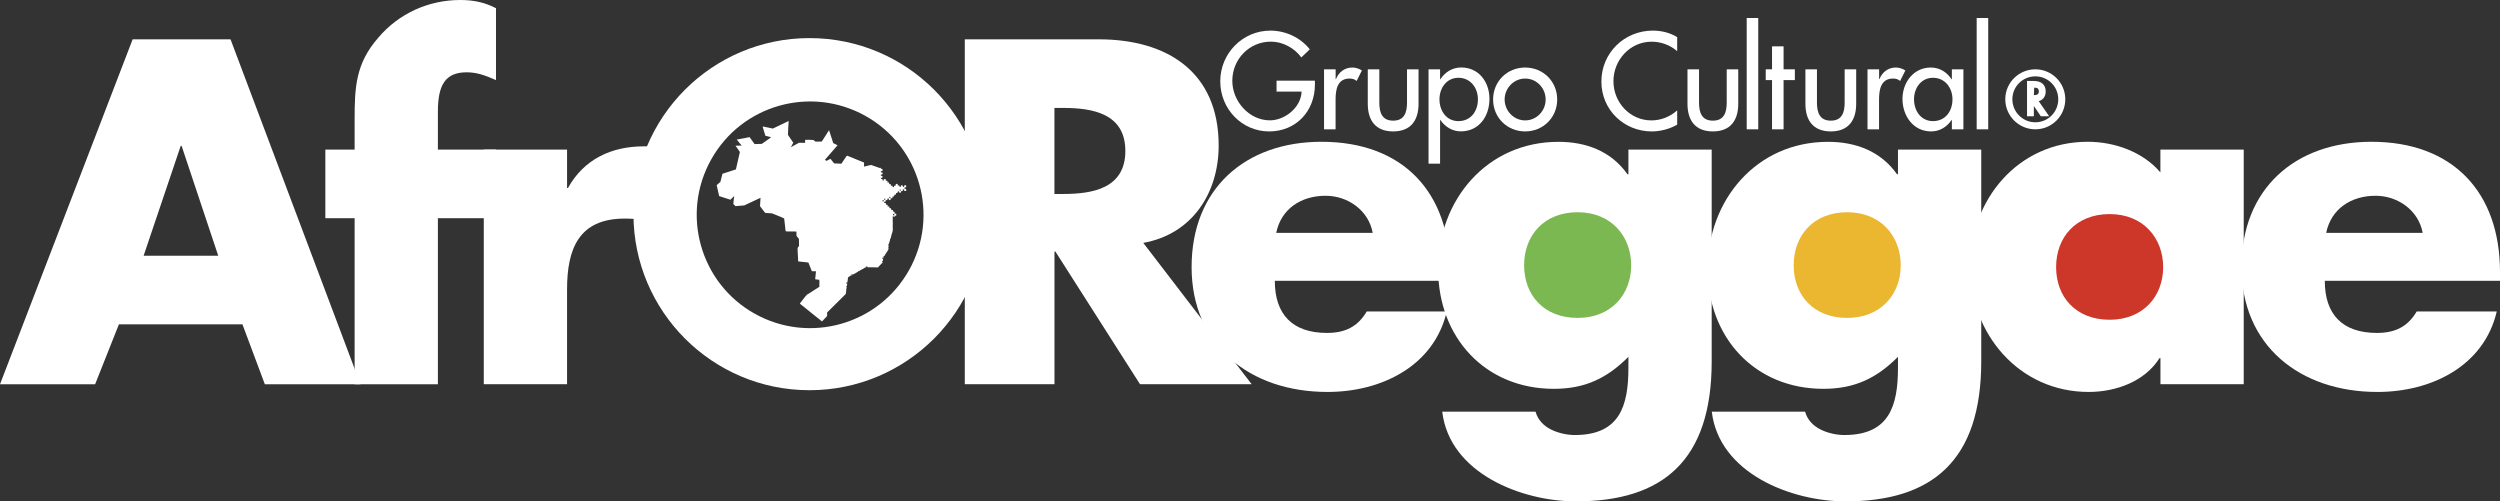
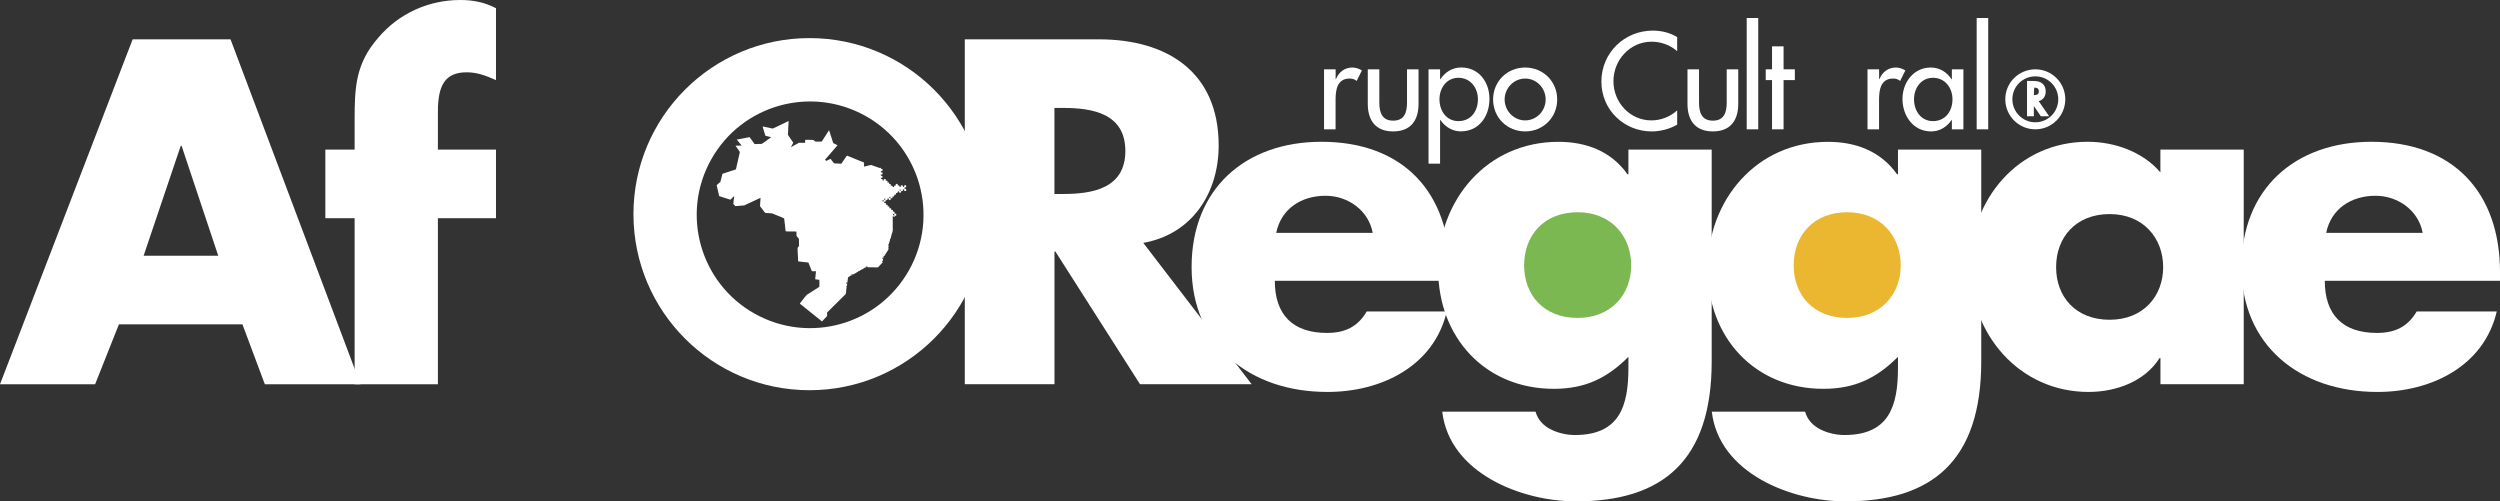
<svg xmlns="http://www.w3.org/2000/svg" id="Layer_2" data-name="Layer 2" viewBox="0 0 487.56 97.77">
  <rect x="0" y="0" width="487.56" height="97.77" fill="#333333" stroke="none" />
  <defs>
    <style>
      .cls-1 {
        fill: #cd3729;
      }

      .cls-1, .cls-2, .cls-3, .cls-4 {
        stroke-width: 0px;
      }

      .cls-2 {
        fill: #ebb730;
      }

      .cls-3 {
        fill: #7bb852;
      }

      .cls-4 {
        fill: #fff;
      }
    </style>
  </defs>
  <g id="Camada_1" data-name="Camada 1">
    <g>
      <g>
-         <path class="cls-1" d="M422.53,52.14c0,6.05-4.9,10.96-10.96,10.96s-10.95-4.9-10.95-10.96,4.9-10.96,10.95-10.96,10.96,4.91,10.96,10.96" />
        <path class="cls-2" d="M370.95,51.73c0,6.01-4.88,10.89-10.89,10.89s-10.88-4.88-10.88-10.89,4.87-10.88,10.88-10.88,10.89,4.88,10.89,10.88" />
        <path class="cls-3" d="M318.62,51.65c0,6.06-4.91,10.97-10.97,10.97s-10.96-4.91-10.96-10.97,4.92-10.97,10.96-10.97,10.97,4.91,10.97,10.97" />
      </g>
      <path class="cls-4" d="M42.55,49.87h-14.54l7.23-21.41h.18l7.14,21.41ZM47.28,63.25l4.37,11.69h18.65L44.96,7.67h-19.09L0,74.94h18.55l4.64-11.69h24.09Z" />
      <g>
        <path class="cls-4" d="M85.4,42.55h11.33v-13.38h-11.33v-7.4c0-5.18,1.43-7.67,5.62-7.67,2.14,0,3.84.71,5.71,1.52V1.6c-2.23-1.16-4.46-1.6-6.96-1.6-6.15,0-11.95,2.59-15.97,7.32-4.46,5.08-4.64,9.72-4.64,16.06v5.8h-5.71v13.38h5.71v32.38h16.24v-32.38Z" />
-         <path class="cls-4" d="M110.59,29.17h-16.24v45.76h16.24v-18.47c0-7.85,2.23-13.83,11.24-13.83,2.5,0,4.64.27,6.87,1.52v-15.61h-3.12c-6.33,0-11.69,2.5-14.81,8.12h-.18v-7.49Z" />
        <path class="cls-4" d="M205.64,21.05h1.7c5.71,0,12.13,1.07,12.13,8.39s-6.42,8.39-12.13,8.39h-1.7v-16.77ZM222.95,47.37c9.55-1.69,14.72-9.72,14.72-19,0-14.36-10.08-20.7-23.37-20.7h-26.14v67.26h17.49v-25.87h.18l16.5,25.87h21.77l-21.14-27.57Z" />
        <path class="cls-4" d="M282.79,53.08c0-15.61-9.19-25.43-25.07-25.43-14.9,0-25.33,9.19-25.33,24.44s11.33,24.35,26.49,24.35c5.26,0,10.44-1.25,14.63-3.84,4.19-2.58,7.4-6.51,8.65-11.86h-15.61c-1.78,3.03-4.28,4.19-7.76,4.19-6.69,0-10.17-3.57-10.17-10.17h34.17v-1.69ZM248.89,45.41c.98-4.73,4.91-7.23,9.63-7.23,4.37,0,8.39,2.86,9.19,7.23h-18.82Z" />
        <path class="cls-4" d="M307.68,41.39c6.6,0,10.44,4.73,10.44,10.35s-3.83,10.26-10.44,10.26-10.44-4.46-10.44-10.26,3.84-10.35,10.44-10.35M333.82,29.17h-16.24v4.82h-.18c-3.21-4.55-8.12-6.33-13.47-6.33-14.01,0-23.46,11.42-23.46,24.8s9.19,23.37,22.57,23.37c6.07,0,10.35-2.05,14.54-6.24v2.14c0,7.4-1.69,13.11-10.44,13.11-1.52,0-3.21-.36-4.64-1.07-1.43-.71-2.59-1.87-3.03-3.48h-18.2c1.43,12.04,15.52,17.49,26.05,17.49,16.86,0,26.5-7.85,26.5-27.3V29.17Z" />
        <path class="cls-4" d="M360.25,41.39c6.6,0,10.44,4.73,10.44,10.35s-3.84,10.26-10.44,10.26-10.44-4.46-10.44-10.26,3.84-10.35,10.44-10.35M386.39,29.17h-16.24v4.82h-.18c-3.21-4.55-8.12-6.33-13.47-6.33-14.01,0-23.46,11.42-23.46,24.8s9.19,23.37,22.57,23.37c6.07,0,10.35-2.05,14.54-6.24v2.14c0,7.4-1.69,13.11-10.44,13.11-1.52,0-3.21-.36-4.64-1.07-1.43-.71-2.59-1.87-3.03-3.48h-18.2c1.43,12.04,15.52,17.49,26.05,17.49,16.86,0,26.5-7.85,26.5-27.3V29.17Z" />
        <path class="cls-4" d="M437.57,29.17h-16.24v4.46c-3.39-4.01-8.92-5.98-14.18-5.98-13.56,0-22.93,11.24-22.93,24.35s9.55,24.44,23.11,24.44c5.35,0,10.97-2.05,13.83-6.6h.18v5.09h16.24V29.17ZM411.43,41.75c6.6,0,10.44,4.73,10.44,10.35s-3.84,10.26-10.44,10.26-10.44-4.46-10.44-10.26,3.83-10.35,10.44-10.35" />
        <path class="cls-4" d="M487.56,53.08c0-15.61-9.19-25.43-25.07-25.43-14.9,0-25.34,9.19-25.34,24.44s11.33,24.35,26.5,24.35c5.26,0,10.44-1.25,14.63-3.84,4.19-2.58,7.4-6.51,8.65-11.86h-15.61c-1.78,3.03-4.28,4.19-7.76,4.19-6.69,0-10.17-3.57-10.17-10.17h34.17v-1.69ZM453.66,45.41c.98-4.73,4.91-7.23,9.63-7.23,4.37,0,8.39,2.86,9.19,7.23h-18.82Z" />
        <path class="cls-4" d="M157.87,7.43c-18.96,0-34.33,15.37-34.33,34.33s15.37,34.34,34.33,34.34,34.35-15.37,34.35-34.34-15.38-34.33-34.35-34.33ZM177.27,52.71c-5.97,10.64-19.45,14.43-30.1,8.46-10.65-5.96-14.44-19.45-8.46-30.09,5.97-10.66,19.45-14.43,30.1-8.46,10.65,5.97,14.45,19.44,8.46,30.1Z" />
        <path class="cls-4" d="M154.72,27.79s-.05,0-.06-.02t0,0s-.03-.05-.03-.05c0-.02-.94-1.39-.95-1.4t0,0s0-.03-.01-.04t0,0c0-.25.1-2.29.14-2.64h0s-.01,0-.01,0h-.09s0,0,0,0c-.02.02-2.98,1.43-2.98,1.43h-.08s-.04-.02-.04-.02c-.07-.02-1.83-.38-1.83-.38-.02,0-.03,0-.05.01h0c0,.07.53,1.76.53,1.76.01.02.02.04.04.05,0,0,.11.03.12.03.28.06.81.2.81.2.07,0,.11.01.14.06,0,0-1.74,1.23-1.74,1.24,0,0-.09.04-.09.04-.4,0-1.18.03-1.18.03-.08.03-.15.03-.21-.01h0s-.89-1.24-.89-1.24c-.03-.03-.06-.07-.08-.1h0s-.05,0-.06.02c0,0-2.44.46-2.44.46,0,0,0,0,0,.01.02.03.04.05.07.07,0,0,.54.67.54.67,0,0,.17.21.18.21.06.07.12.14.17.21h0c-.41,0-.8.01-1.19.02,0,0,0,0,0,.01-.01.02,0,.04.03.05,0,0,.82,1.17.82,1.17h0s0,.05-.02.06c0,0-.76,3.33-.76,3.33,0,0,0,0,0,0,0,.01-.02.02-.04.02,0,0,0,0,0,0,0,0-2.45.8-2.46.8-.04.01-.08.03-.12.03,0,0,0,0,0,.01,0,0-.39,1.51-.39,1.51v.06s0,0,0,0c0,0-.69.61-.7.61-.01.01-.03.02-.04.03l.46,2.05s0,.07.02.09c0,0,0,0,0,0,0,0,2.19.71,2.19.71,0,0,.72-.69.72-.69.02.05.03.11.01.19-.01.07-.02.15-.03.22,0,.01-.01.03-.02.04,0,0,0,0,0,.01-.02.33-.06.67-.1,1.01h0s0,.04,0,.05h0c.13.13.26.26.38.39h0s.04.01.05.03c0,0,1.69-.14,1.7-.14h.01s.01-.02.04-.02c0,0,0,0,.01,0,.02-.01.04-.02.05-.04,0,0,0,0,0,0,.02,0,.13-.05.14-.06.01,0,2.85-1.34,2.87-1.34h.01s.03-.02.04-.03c0,0,0,0,0,0-.03.54-.06,1.08-.1,1.63h0s.02.05.04.06c0,0,.88,1.16.88,1.16,0,0,.09.09.09.09.04.01.09.02.15.01h.01s0,.02.02.02h0c.35.02.71.04,1.05.06h0s.04,0,.04,0c0,0,0,0,0,0,.07.02.12.04.18.06,0,0,0,0,0,0,.03.02,1.6.65,1.64.66,0,0,.46.21.46.21.01,0,.02,0,.02.02,0,0,0,0,0,0,.04,0,.07.02.1.04,0,0,0,0,0,0,0,.01.02.02.03.03,0,0,0,0,0,0,.06.51.12,1.02.18,1.51h0s.01.02.01.03h0c0,.11.01.21.02.31h0c.04.21.06.41.08.62h0c.13.04.28.05.45.05.35,0,1.47,0,1.65.01,0,.28.01.56.02.85h0s.47.58.47.59h0c.02.21.02,1.13.02,1.37-.01,0-.19.25-.19.26,0,.02,0,.04-.02.04,0,0,0,0,0,0-.03.03-.06.06-.07.1,0,0,0,0,0,0,0,.14,0,.29,0,.46h0c.03.46.06.92.08,1.39h0c0,.23,0,.48.02.74h0c.1.04.22.06.36.07.39.03.77.07,1.14.12.01,0,.02,0,.03,0h0c.09.01.18.02.27.04h0c.06,0,.13.01.21.02h0s.02.05.03.08c0,0,.56,1.4.56,1.41,0,0,.08.18.08.19.04.03.6.03.8.02h.01s0,.08-.01.08c-.02.09-.14,1.31-.15,1.48h0c.11.04.7.09.7.09,0,.01.03.02.03.02.03,0,.05,0,.07,0,0,0,0,0,0,0,.02.1.03.21.03.33,0,.35-.01.7-.02,1.04-.02.02-.04.03-.06.04,0,0-.26.17-.27.17,0,.01-1.9,1.22-1.91,1.22,0,0,0,0,0,0-.02,0-.04.01-.05.02,0,0,0,0,0,0-.03.04-.07.06-.12.08,0,0-.44.5-.44.5,0,0-.93,1.19-.95,1.22h0s.1.11.1.11c.01,0,4.21,3.39,4.22,3.39s.99-1.05.99-1.05c0-.01,0-.03.01-.04h0c0-.23,0-.45,0-.66h0c.05-.07,3.59-3.57,3.64-3.61,0,0,0,0,0,0,.02-.04.02-.08.02-.15h0s.02-.02.02-.04h0c.01-.09.02-.18.02-.29h0s.01-.02.01-.03h0s0-.07.02-.1c0,0,0,0,0,0,0-.08,0-.16-.02-.23h0s0-.04.03-.03h0c.03-.08.04-.17.04-.28h0s.02-.04.02-.05c0,0,0,0,0,0,0,0,.01-.02.02-.03,0,0,0,0,0,0,0-.05,0-.09-.01-.12,0,0,0,0,0,0-.02,0-.04,0-.08.02,0,0,0,0-.01,0,.02-.03.03-.07.03-.1h0s0-.08-.03-.1c0,0,0,0,0,0,.03,0,.07,0,.12,0,0,0,0,0,.01,0,.03-.05.04-.13.03-.23h0s.02-.05.02-.08h0s.03-.08.03-.12h0s-.01-.05-.02-.06c0,0,0,0,0,0-.02,0-.03-.01-.05-.02,0,0,0,0-.01,0-.01,0-.03,0-.05.01h-.01s-.02.02-.04.02h-.01s0-.04,0-.06h0c0-.06,0-.12-.02-.16h0s.04-.01.07,0c0,0,0,0,0,0,.06,0,.11,0,.16-.02,0,0,0,0,.01,0,.02-.04.03-.1.02-.18h0s.02-.03.01-.04h0c.01-.09.02-.19.02-.3h0s.02-.03.03-.05t0,0c0-.08.01-.17.01-.26h0c.02-.06.04-.11.05-.17h0s.05-.04.09-.05c0,0,0,0,0,0,0-.02.02-.03.03-.04h0s.03-.01.04-.02c0,0,0,0,0,0,0-.01,0-.02.02-.02,0,0,0,0,0,0,.02,0,.03,0,.04,0,0,0,0,0,0,0,0-.01.01-.02.02-.02t0,0s.04-.01.06-.02c0,0,0,0,0,0,0-.02.02-.04.03-.05,0,0,0,0,0,0,0-.02,0-.05,0-.07h0c.06-.03.12-.03.17,0h0s.04-.02.06-.03h0s0-.02.02-.03h0s.04,0,.04-.02c0,0,0,0,0,0,0-.02.02-.03.03-.03,0,0,0,0,0,0,.02,0,.04,0,.05-.02,0,0,0,0,0,0,.04,0,.06-.01.07-.04h0s-.02-.03-.04-.03h0s-.05,0-.07,0h0s-.01-.1,0-.15h0s.04-.02.06,0c0,0,0,0,.01,0,.02,0,.04,0,.05-.01h.01s.02.1.01.16h0s.03,0,.05-.02c0,0,0,0,0,0,.02,0,.04-.02.06-.03,0,0,0,0,0,0,.02,0,.03,0,.04,0,0,0,0,0,0,0,0,0,0-.02.02-.02t0,0s.04-.02.06-.03c0,0,0,0,0,0,.03,0,.05-.02.06-.03,0,0,0,0,0-.01.01,0,.04-.01.06-.02,0,0,0,0,0,0,0,0,.02-.02.03-.02,0,0,0,0,0,0,.04-.01.07-.03.1-.05,0,0,0,0,0,0,0-.01,0-.02.02-.02,0,0,0,0,0,0,.01,0,.02,0,.03,0,0,0,0,0,0,0,.04-.04.08-.06.14-.08,0,0,0,0,0,0,0-.02.02-.03.03-.04,0,0,0,0,0,0,.02,0,.04,0,.05-.02,0,0,0,0,0-.01.01,0,.02,0,.03,0,0,0,0,0,0,0,0-.01,0-.02.02-.02,0,0,0,0,0,0,.02,0,.04,0,.06-.02,0,0,0,0,.01,0,0-.01,0-.02.02-.03,0,0,0,0,0,0,.02,0,.04-.01.05-.03,0,0,0,0,0,0,.04-.02.08-.04.13-.07,0,0,0,0,0,0,.02-.02.04-.03.06-.04,0,0,0,0,0,0,.01-.02.02-.05.01-.08h0c.06-.02.12-.02.18-.02h.01s.04-.05.08-.05h0s0-.02.02-.02h0s.08-.04.12-.07h0s.05-.06.07-.07h0s.05-.01.06-.03c0,0,0,0,0-.01.03,0,.06,0,.07-.03,0,0,0,0,0,0,.01,0,.02,0,.03,0,0,0,0,0,.01,0,0,0,.02-.02.03-.02,0,0,0,0,0,0,.04,0,.06-.03.08-.05,0,0,0,0,0,0,.04,0,.06-.02.09-.04,0,0,0,0,0,0,0-.01,0-.02.02-.03,0,0,0,0,0,0,.01,0,.03,0,.04,0,0,0,0,0,.01,0,0-.01.02-.03.03-.03,0,0,0,0,0-.01.01,0,.03,0,.04,0,0,0,0,0,0,0,0-.01,0-.02.02-.03,0,0,0,0,0,0,.01,0,.02,0,.03,0,0,0,0,0,0,0,.01-.02.04-.04.06-.04h.01s.03-.03.05-.04h.01s.02-.02.03-.03h0s.03,0,.04-.01c0,0,0,0,.01,0,0-.01.02-.03.03-.04,0,0,0,0,0,0,.03,0,.05-.02.06-.04,0,0,0,0,0,0,.03,0,.05-.02.07-.03,0,0,0,0,0,0,.03,0,.05-.01.07-.02h0s.07,0,.1,0h.01s.03-.06.03-.11h0c-.01-.05-.02-.09-.02-.11h0s.05,0,.07.01c0,0,0,0,0,0,.05,0,.09,0,.13-.02h.01s-.01.06-.02.09h0s.01.06.01.1h0c.15.04.32.04.49.02h.01s.03.01.05.02c0,0,0,0,0,0h.11s.02-.01.03-.02h0c.16.02.31.02.47,0h.01s.03.01.05.02h0c.06,0,.11,0,.15,0,0,0,0,0,0,0,.16.02.34.02.5,0h0s.08.03.15.02c0,0,0,0,.01,0,0,0,.03-.02.04-.02h.01s.03-.02.04-.03c0,0,0,0,0,0,0,0,0-.01,0-.02h0c.05-.05.1-.09.15-.14h0s.02-.03.03-.04c0,0,0,0,0-.01.02,0,.03,0,.03-.03h0c.15-.15.29-.29.42-.44,0,0,0,0,0,0,.11-.09.2-.19.28-.31h0s-.08-.04-.14-.02c0,0,0,0-.01,0,0-.03,0-.07.01-.09h0s-.01-.06-.03-.08c0,0,0,0,0,0,.01-.01.03-.01.05,0,0,0,0,0,0,0,.04,0,.08,0,.11.01h0c.03-.12.05-.26.05-.42h0s0-.06,0-.08h0s-.06-.02-.1-.03c0,0,0,0,0,0-.05,0-.08.01-.11.03h0s0-.06.02-.1t0,0s-.01-.05-.02-.08c0,0,0,0,0-.01.05.01.11.02.18.01h0s0,.09,0,.12h0s.02.04.03.02c0,0,0,0,0,0,0-.03.02-.06.03-.08,0,0,0,0,0,0,0-.02.02-.04.03-.06,0,0,0,0,0,0,0-.02.01-.03.02-.05,0,0,0,0,0-.01.01,0,.02,0,.02-.02t0,0s.02-.05.04-.06c0,0,0,0,0,0,0-.03-.01-.04-.04-.05,0,0,0,0,0,0,0-.05,0-.09,0-.14h0s.09,0,.15-.01h.01s.02-.04.04-.05c0,0,0,0,0,0,0-.02,0-.03,0-.04,0,0,0,0,0,0,.02-.01.04-.03.04-.05h0s.04-.04.04-.06h0s.04-.05.04-.09h0s.05-.05.07-.08c0,0,0,0,0,0,0-.01,0-.03,0-.04,0,0,0,0,0,0,.01,0,.02,0,.03-.02,0,0,0,0,0,0,0-.01,0-.02.01-.03,0,0,0,0,0,0,.04-.04.08-.09.11-.15t0,0s.04-.08.06-.11h0s.04-.04.04-.06c0,0,0,0,0,0,.02,0,.03-.03.04-.05h0s.02-.02.03-.03c0,0,0,0,0,0,0-.02,0-.04.02-.06,0,0,0,0,0,0,.01,0,.02,0,.03-.02h0s0-.04.02-.05c0,0,0,0,0,0,0-.03.02-.05.03-.06,0,0,0,0,0,0,0-.03.02-.04.04-.06,0,0,0,0,0,0,0-.02,0-.04.02-.05h0s.02-.02.03-.03h0s.01-.05.03-.06c0,0,0,0,0,0,.01-.03.03-.06.05-.08h0c0-.05,0-.1-.01-.14,0,0,0,0,0-.01-.03,0-.04,0-.05-.02,0,0,0,0,0,0,0-.02,0-.03,0-.05h0s-.02-.07-.01-.1h0s.03.01.05,0h0c.03-.18.02-.34,0-.49h0s-.03-.02-.03-.03c0,0,0-.01,0-.01,0-.05.01-.09.01-.12h0s.03-.02.05-.01h.01s.03-.01.03-.03c0,0,0,0,0,0,0-.01.01-.03.02-.05,0,0,0,0,0,0v-.05h0s.03-.05.04-.07c0,0,0,0,0,0,0-.03,0-.05,0-.07,0,0,0,0,0,0,.01-.01.02-.02.03-.04,0,0,0,0,0,0v-.06h0s.03-.05.04-.07h0s0-.08.02-.11h0s.03-.06.03-.1c0,0,0,0,0,0,.02-.02.03-.04.03-.07t0,0s0-.07.02-.08c0,0,0,0,0,0,0-.02,0-.04-.01-.05,0,0,0,0,0,0,0-.06,0-.11,0-.13t0,0s.05.01.07,0c0,0,0,0,0,0,0-.04.02-.07.04-.09,0,0,0,0,0,0v-.05h0s.02-.04.03-.06h0s.02-.09.03-.13h0s.02-.03.03-.05c0,0,0,0,0,0v-.06h0s.05-.07.04-.12h0s.03-.05.03-.07c0,0,0,0,0,0v-.06h0s.02-.03.03-.05c0,0,0,0,0,0,.01-.08.01-.15.01-.21h0s.04-.03.06-.05t0,0s.01-.08.02-.12h0s.04-.06.04-.11c0,0,0-.01,0-.01.02-.02.03-.03.04-.06,0,0,0,0,0,0,0-.01,0-.03,0-.05h0c.07-.18.09-.38.08-.64-.01-.39-.02-.77,0-1.11,0-.15-.01-.31-.02-.46h0c.02-.08.03-.16.02-.25h0s-.01-.03-.02-.04c0,0,0,0,0,0,.02-.13.02-.26,0-.4h0s0-.04.01-.05c0,0,0,0,0,0,0-.07,0-.13.01-.19,0,0,0,0,0,0,.03,0,.04.02.06.04h0s.06.02.07.03c0,0,0,0,0,.01h.04s.05.04.1.05c0,0,0,0,0,0,.01.02.03.04.06.04h.01s.04-.01.04-.04h0c0-.08,0-.15-.04-.19,0,0,0,0,0,0-.02-.02-.01-.02.02-.02,0,0,0,0,0,0,.07.05.14.05.23.02,0,0,0,0,0,0,0-.01,0-.02.02-.02h0s.03,0,.03-.01h0s.03-.05.05-.07c0,0,0,0,0,0,0-.07,0-.13,0-.19h0s-.04-.07-.07-.1c0,0,0,0,0,0-.02,0-.03-.01-.04-.02,0,0,0,0,0,0-.03,0-.07,0-.09-.02,0,0,0,0,0,0-.04,0-.07.01-.11.02,0,0,0,0,0,0,0,.02-.03.04-.06.05h0s-.02.04-.04.06h0s0,.07-.02.11c0,0,0,0,0,0,0,.05.02.09.04.12,0,0,0,0,0,0,.02.02.01.02,0,.02h0c-.07-.05-.16-.06-.25-.03,0,0,0,0,0,0,.01-.05.01-.12,0-.2h0s0-.06-.03-.08c0,0,0,0,0-.01.02,0,.04,0,.07.02,0,0,0,0,0,0,.08,0,.14,0,.18-.02,0,0,0,0,.01,0,0-.02.02-.03.04-.03h0s.02-.03.02-.04h0s.02-.02.02-.03c0,0,0,0,0,0,0-.05.01-.11.01-.17,0,0,0,0,0-.01-.01-.01-.02-.02-.04-.04,0,0,0,0,0,0,0-.02,0-.03,0-.04h0s-.04-.03-.06-.04h0s-.01-.02-.02-.02h0s-.06,0-.08-.02c0,0,0,0,0,0-.02,0-.05.01-.09,0h0s-.04.04-.07.05h-.01s.01-.04.03-.05t0,0s.03-.06.03-.1h0c0-.06-.02-.11-.05-.14,0,0,0,0,0,0-.01-.03-.03-.05-.06-.07,0,0,0,0,0,0-.1-.04-.19-.04-.27.02,0,0,0,0-.01,0,0,0,0-.02.01-.03,0,0,0,0,0,0,.03-.07.03-.15.01-.23h0s-.04-.05-.06-.07h0s-.04-.02-.05-.04c0,0,0,0,0,0-.1-.04-.18-.03-.25.03h0s0-.02.01-.04c0,0,0,0,0,0,.02-.07.02-.13.01-.21,0,0,0,0,0-.01-.02-.02-.03-.04-.05-.06,0,0,0,0,0-.01-.02-.01-.04-.03-.06-.04,0,0,0,0,0,0-.1-.03-.18-.02-.24.03,0,0,0,0,0,0-.03,0-.03,0,0-.03,0,0,0,0,0,0,.03-.1.03-.18-.01-.26,0,0,0,0,0,0-.01-.03-.03-.05-.06-.07t0,0c-.1-.04-.19-.04-.27.02,0,0,0,0-.01,0-.01-.01-.01-.02.01-.03h.01c.02-.07.03-.14.01-.22h0c-.03-.06-.07-.1-.12-.13,0,0,0,0,0,0-.09-.02-.16,0-.23.03h0s-.03.02-.03,0h0c.04-.06.05-.14.03-.23,0,0,0,0,0-.01-.02-.02-.04-.05-.06-.07,0,0,0,0,0,0-.02,0-.04-.02-.05-.03,0,0,0,0,0,0-.05,0-.11-.01-.17-.01h-.01s-.03.02-.05.01h0c0-.07,0-.14,0-.23h0s.07,0,.1.02c0,0,0,0,0,0,.02,0,.04,0,.06-.01h.01s0-.02.02-.02h0s.06-.02.08-.02h0s-.03.04-.04.07c0,0,0,0,0,0,0,.04,0,.07,0,.1h0s.02.04.02.05c0,0,0,0,0,0,.02.01.03.02.03.04,0,0,0,0,0,.01.01,0,.03.01.04.02h0s0,.02.02.03h0s.06.02.09.02c0,0,0,0,.01,0,.02,0,.04,0,.06,0h.01s.02-.03.04-.04h0s.03,0,.03-.01c0,0,0,0,.01,0,0-.01.01-.03.02-.04,0,0,0,0,0,0,0,0,.02-.02.03-.02,0,0,0,0,0,0,.01-.04.02-.09.01-.14h0s-.05-.06-.06-.1h0s-.05-.02-.06-.04c0,0,0,0,0,0-.03,0-.06-.02-.08-.02h-.01s-.08.01-.11.03c0,0,0,0,0,0-.02,0-.03,0-.03,0h0s0-.03,0-.05h0s.02-.03.03-.05c0,0,0,0,0,0,0-.04,0-.08,0-.11,0,0,0,0,0,0,.03-.02.06-.02.1,0,0,0,0,0,0,0,.03,0,.07-.02.1-.02h.01v.16h0s.02.02.02.04h0s.03.04.04.05c0,0,0,0,0,0,0,0,.01,0,.02,0h.01s.01.02.02.03h0c.06.03.13.03.2.02h.01s0-.02.02-.03h0s.04-.01.05-.02c0,0,0,0,0,0,0-.01.01-.03.02-.04h0s.02-.02.03-.03c0,0,0,0,0,0,.01-.08.01-.15,0-.21h0s.04,0,.06.01c0,0,0,0,0,0,.02,0,.04,0,.06,0,0,0,0,0,0,0,.02,0,.04,0,.06-.01h.01s.05-.03.08-.04h0s0,.04-.03.07c0,0,0,0,0,0,0,.05,0,.09.01.13h0s.01.03.02.04c0,0,0,0,0,0,0,.02,0,.03,0,.03h0s.07.05.1.08c0,0,0,0,0,0h.12s.06-.03.08-.05c0,0,0,0,.01,0,0-.01.01-.02.02-.03h.01s0-.03,0-.03h0s.01-.02.02-.02c0,0,0,0,0-.01.01-.03.02-.07.01-.12h0s-.03-.05-.04-.08c0,0,0,0,0,0-.01,0-.03-.02-.04-.04,0,0,0,0,0,0-.03,0-.05-.02-.07-.04,0,0,0,0,0,0-.05-.02-.09-.02-.12,0h-.01s-.03.02-.04.03c0,0,0,0,0,0,0-.03,0-.06.03-.1,0,0,0,0,0,0,0-.05,0-.09,0-.13h0c.06,0,.12-.01.19-.02h0s.02.09.01.15h0s.01.04.02.05c0,0,0,0,0,0,.01.01.03.03.04.04,0,0,0,0,0,0,.02.02.05.03.08.05h0s.04,0,.06.01h0s.06,0,.08,0h.01s.06-.03.09-.05c0,0,0,0,0,0,.02-.03.04-.06.06-.1h0v-.13h0s-.02-.03-.02-.05h0s-.03-.03-.03-.05t0,0s.04.02.05.03c0,0,0,0,0,0,.04,0,.07,0,.1.02,0,0,0,0,.01,0,.04,0,.08-.01.12-.03h0s.07-.06.09-.1c0,0,0,0,0-.01.03-.07.03-.14,0-.22h0c.09.02.18.02.26-.02h.01s.04-.05.07-.07h0c.02-.05.03-.11.03-.18h0s-.02-.05-.01-.07c0,0,0,0,0,0,.01,0,.03,0,.06,0,0,0,0,0,0,0,.02,0,.03,0,.04,0h0s.08-.02.13-.03h.01s.06-.06.08-.09c0,0,0,0,0,0,0-.04.02-.07.03-.12,0,0,0,0,0,0,0-.02,0-.05,0-.08,0,0,0,0,0,0,.1.02.18,0,.25-.03h0s0,.08-.01.14h0s.03.05.03.07h0s.03.04.05.05c0,0,0,0,0,0,.01,0,.03.01.05.02t.01,0s.05.03.11.02c0,0,0,0,0,0,.02-.01.04-.02.06-.03,0,0,0,0,.01,0,.01-.02.04-.04.05-.06,0,0,0,0,0,0,.01-.04.02-.07.04-.11,0,0,0,0,0,0,0-.05-.02-.08-.04-.12h0s-.02-.02-.03-.03h0s0-.01-.01-.02h0s-.08-.04-.13-.06h0s-.07.02-.09.03c0,0,0,0-.01,0,.03-.07.04-.14.03-.22h0s.05-.02.07-.01c0,0,0,0,0,0,.04,0,.07-.01.09-.03,0,0,0,0,0,0,0,.06,0,.13.01.2h0s.06.08.1.12c0,0,0,0,0,.01.06.02.14.02.22.01,0,0,0,0,.01,0,.02-.02.04-.04.06-.05,0,0,0,0,0,0,0-.02.01-.04.03-.05h.01c.02-.09.02-.17,0-.24h0s.08.01.12.02c0,0,0,0,.01,0,.01,0,.03,0,.05-.01h0s.06-.02.08-.04c0,0,0,0,0-.01.03,0,.04,0,.02.02,0,0,0,0,0,0,0,.02-.02.04-.03.06,0,0,0,0,0,0,0,.05,0,.09,0,.13h0s.02.04.04.05c0,0,0,0,0,0,0,.02,0,.03.02.05,0,0,0,0,0,0,.02.01.04.02.06.04,0,0,0,0,0,0,.06.02.12.03.18,0,0,0,0,0,0,0,.02-.01.04-.03.06-.04,0,0,0,0,.01,0,.01-.03.03-.05.05-.07,0,0,0,0,0,0,.01-.04.02-.09.01-.15h0s-.02-.03-.02-.04c0,0,0,0,0,0,0-.03-.01-.04-.03-.05h0s-.06-.04-.09-.05h0s-.04,0-.06-.02c0,0,0,0,0,0-.02,0-.05,0-.07.01h-.01s-.05.03-.09.04h0s.03-.03.03-.05c0,0,0,0,.01,0,0-.02,0-.04.01-.06h0v-.1h0s-.03-.08-.04-.1h0s0-.03.03-.02c0,0,0,0,0,0,.01,0,.03.02.05.02h0s.09,0,.14,0h0s.02-.02.04-.04h0s.03-.01.04-.02c0,0,0,0,0,0,.01-.03.03-.06.04-.09h0v-.15h0s-.01-.03-.02-.04c0,0,0,0,0,0,0-.02,0-.03-.02-.04h0s-.06-.05-.09-.06h0s-.15,0-.15,0h0s-.03.02-.04.03h0s-.03.01-.03.02c0,0,0,0-.01,0,0,.02-.01.03-.02.04h0s-.03.03-.03.05c0,0,0,0,0,0v.13h0s.03.06.04.1h0s-.03-.03-.06-.03h-.01s-.01-.02-.03-.02h0s-.06,0-.09,0c0,0,0,0-.01,0-.02.01-.05.02-.07.03h-.01s.01-.04.02-.06h0c0-.08,0-.13-.02-.18,0,0,0,0,0,0-.02-.01-.03-.03-.04-.04,0,0,0,0,0-.01,0,0-.01,0-.02,0,0,0-.01,0-.01,0,0-.01,0-.02-.02-.02,0,0,0,0,0,0-.07-.03-.15-.03-.22,0t-.01,0s-.04.04-.05.05c0,0,0,0,0,0,0,.02-.02.04-.04.05h0c0,.08-.02.15-.02.21h0c-.07-.03-.14-.03-.21,0,0,0,0,0,0,0,0-.03,0-.06,0-.09,0,0,0,0,0,0,0-.05-.01-.09-.03-.13h0s-.03-.02-.03-.04c0,0,0,0,0-.01-.02,0-.04-.02-.05-.03,0,0,0,0,0,0,0,0-.02-.01-.04,0h-.01s-.01-.02-.03-.02h0s-.08,0-.08,0h-.01s0,.02-.03.02h0s-.06,0-.07.04h0c.03-.06.04-.14.02-.24h0s-.02-.03-.02-.04c0,0,0,0,0,0,0-.02,0-.03-.02-.04,0,0,0,0,0,0-.02,0-.05-.01-.06-.03,0,0,0,0,0,0-.05,0-.1-.02-.17,0h-.01s-.02.01-.03.02c0,0,0,0-.01,0-.02.01-.04.02-.05.04,0,0,0,0,0,0,0,.02,0,.04-.02.04h-.01s-.02.08-.03.12c0,0,0,0,0,.01,0,.06.02.11.05.15,0,0,0,0,0,0-.01.01-.02,0-.04-.02,0,0,0,0,0,0-.03-.01-.06-.02-.1-.03,0,0,0,0,0,0-.04,0-.07.02-.11.02,0,0,0,0,0,0-.03.03-.07.06-.1.09,0,0,0,0,0,0-.02.05-.02.12-.02.19h0c-.06,0-.13,0-.22,0h0s0-.05,0-.07c0,0,0,0,0,0,0,0-.01-.02-.01-.04h0s-.03-.07-.05-.09c0,0,0,0,0,0,0-.03-.02-.04-.05-.05h0s-.11-.04-.18-.04h-.01s-.07.03-.1.05h0c.03-.05.04-.13.03-.23h0s-.03-.05-.04-.07c0,0,0,0,0-.01-.02-.02-.04-.03-.07-.04,0,0,0,0,0,0-.09-.04-.17-.03-.23.02h0s-.03.01-.04,0c0,0,0,0,0,0,.01-.01.02-.02.04-.04,0,0,0,0,0,0,0-.05.01-.11.01-.18,0,0,0,0,0,0-.01-.01-.02-.03-.03-.04,0,0,0,0,0,0,0-.01,0-.02,0-.03,0,0,0,0,0-.01-.01,0-.03-.01-.04-.02,0,0,0,0-.01,0,0-.01,0-.02-.02-.02,0,0,0,0,0,0-.1-.02-.18-.01-.25.03,0,0,0,0-.01,0,0-.02.02-.03.03-.04,0,0,0,0,0,0,.03-.07.03-.15,0-.22h0s-.03-.04-.04-.05c0,0,0,0,0-.01-.02,0-.03-.02-.04-.04,0,0,0,0,0,0-.1-.05-.19-.04-.27.02h-.01s-.01,0,0-.02c0,0,0,0,0,0,.01-.01.02-.03.03-.04,0,0,0,0,0,0v-.16h0s-.03-.03-.04-.05h0s0-.03,0-.04c0,0,0,0,0,0-.01,0-.03-.01-.04-.02,0,0,0,0,0,0,0-.02-.01-.03-.03-.03,0,0,0,0,0,0-.11-.03-.19,0-.25.06,0,0,0,0,0,0,0,.01,0,.02-.01.02,0,0,0,0,0,.01,0,0-.02.01-.03.02,0,0,0,0,0,0-.02.07-.02.14,0,.2,0,0,0,0,0,.01,0,.01-.02.01-.04,0,0,0,0,0,0,0-.02-.02-.05-.03-.08-.03h-.01s-.07.02-.11.03c0,0,0,0,0,0,0-.04.01-.07.03-.1h0s-.01-.05,0-.07h0s-.03-.03-.02-.05c0,0,0,0,0,0-.01-.02-.03-.05-.05-.07,0,0,0,0,0,0-.02,0-.04-.01-.04-.03h0s-.04-.02-.06-.03c0,0,0,0,0,0-.02,0-.04,0-.05,0h0s-.08.01-.12.03c0,0,0,0,0,0,0-.03.02-.08.02-.16h0s-.04-.08-.05-.11c0,0,0,0,0,0,.03,0,.05.02.07.04,0,0,0,0,0,0h.14s.03-.02.04-.03c0,0,0,0,0,0,.01,0,.02,0,.03,0,0,0,0,0,.01,0,.01-.02.03-.05.04-.07,0,0,0,0,0,0,0-.03.01-.05.02-.08,0,0,0,0,0-.01,0-.02,0-.05-.01-.07h0s-.01-.03-.02-.04c0,0,0,0,0,0,0-.01,0-.02,0-.03,0,0,0,0,0,0-.03-.03-.06-.05-.1-.07,0,0,0,0,0,0h-.13s-.07.04-.11.05h0s.02-.04.04-.05c0,0,0,0,0,0,0-.04,0-.07.02-.11h0s-.01-.07-.02-.1h0s-.02-.04-.04-.05c0,0,0,0,0,0,.02-.01.04,0,.05.01,0,0,0,0,0,0,.11.04.2.02.27-.04,0,0,0,0,0,0,.02-.03.04-.06.06-.1,0,0,0,0,0,0,0-.06,0-.11-.01-.16h0s-.03-.04-.04-.06c0,0,0,0,0,0-.02-.02-.04-.03-.06-.05,0,0,0,0,0,0-.04-.02-.1-.03-.18-.02h-.01s-.05.03-.09.04h0s.02-.03.04-.04c0,0,0,0,0,0,0-.02,0-.04.02-.06h0v-.08h0s-.01-.02-.01-.04h0s0-.05-.02-.06h-.01s.04-.01.08.01c0,0,0,0,0,0h.14s.06-.03.09-.05c0,0,0,0,0,0,0-.01.01-.03.02-.04h0s.02-.02.03-.03t0,0c.02-.07.02-.13,0-.2h0s-.02-.02-.03-.03h0s0-.04-.02-.05c0,0,0,0,0,0-.03,0-.05,0-.06-.03h0c-.07-.03-.15-.03-.22,0,0,0,0,0-.01,0,0-.03,0-.06.02-.08h0c.01-.07,0-.11-.02-.14,0,0,0,0,0,0h-.06s-.02.01-.03.02c0,0,0,0-.01,0,0,.01,0,.02-.02.02h0c-.08.01-.13,0-.17-.02,0,0-1.59-.57-1.6-.57-.05-.02-1.27.3-1.27.3h-.01s-.04.03-.06.03c0,0,0,0,0,0,0,0-.02-.01-.04-.02h0v-.78h0s-3.14-1.28-3.14-1.28c-.03,0-.05,0-.06-.02,0,0,0,0-.01,0-.03-.02-.12-.04-.12-.04-.02,0-.06.05-.07.06t0,0s-.97,1.42-.97,1.42c0,.04-.05.09-.05.09-.25-.01-1.19-.05-1.43-.07,0,0-.63-.81-.63-.81-.03-.03-.04-.04-.07-.07,0,0-.65.33-.65.33,0,0-.15.06-.16.06-.09-.07-.18-.14-.26-.21,0,0,0,0,0,0,.01-.04.03-.07.07-.09,0,0,0,0,0,0,0,0,2.38-2.73,2.38-2.74-.04-.03-.78-.39-.83-.42,0,0,0,0,0,0-.01-.02-.03-.07-.03-.07,0,0-.01,0-.01-.02h0s-.74-2.28-.74-2.29h0s-.02-.02-.02-.03h0s-.01-.03-.01-.05h0s0-.05-.02-.06h0s-1.35,2.11-1.35,2.11c-.02,0-.03.02-.04.04,0,0,0,0,0,0-.01.03-.03.05-.06.07,0,0,0,0,0,0h-1.2s-.39-.29-.41-.31c0,0,0,0,0,0-.1-.02-1.35-.06-1.58-.04,0,0,0,0-.01,0-.01.19-.02.38-.02.59h0c-.13.02-1.08,0-1.18-.01h0s-1.57.85-1.58.85" />
-         <path class="cls-4" d="M248.96,15.72v2.15h4.88c-.1,3.08-3.25,5.6-6.18,5.6-4.08,0-7.33-3.75-7.33-7.7,0-4.23,3.3-7.65,7.53-7.65,2.3,0,4.57,1.23,5.93,3.08l1.65-1.58c-1.85-2.33-4.75-3.65-7.68-3.65-5.43,0-9.78,4.45-9.78,9.88s4.25,9.78,9.53,9.78,8.93-3.98,8.93-9.15v-.75h-7.48Z" />
        <path class="cls-4" d="M260.47,13.52h-2.25v11.7h2.25v-5.75c0-1.9.3-4.15,2.73-4.15.52,0,.97.12,1.38.47l1.02-2.05c-.55-.35-1.2-.57-1.85-.57-1.5,0-2.65.88-3.2,2.25h-.07v-1.9Z" />
        <path class="cls-4" d="M266.75,13.52v6.73c0,3.2,1.5,5.38,4.95,5.38s4.95-2.18,4.95-5.38v-6.73h-2.25v6.48c0,1.88-.48,3.53-2.7,3.53s-2.7-1.65-2.7-3.53v-6.48h-2.25Z" />
        <path class="cls-4" d="M280.85,13.52h-2.25v18.4h2.25v-8.53h.05c.9,1.32,2.33,2.23,3.98,2.23,3.6,0,5.6-2.98,5.6-6.33s-2.12-6.13-5.5-6.13c-1.75,0-3.15.9-4.08,2.3h-.05v-1.95ZM284.43,23.62c-2.38,0-3.7-2.05-3.7-4.25s1.38-4.2,3.7-4.2,3.8,1.93,3.8,4.2-1.35,4.25-3.8,4.25" />
        <path class="cls-4" d="M297.44,15.32c2.23,0,4,1.85,4,4.08s-1.77,4.08-4,4.08-4-1.88-4-4.08,1.78-4.08,4-4.08M297.44,13.17c-3.5,0-6.25,2.7-6.25,6.23s2.75,6.23,6.25,6.23,6.25-2.7,6.25-6.23-2.75-6.23-6.25-6.23" />
        <path class="cls-4" d="M327.09,7.24c-1.43-.88-3.1-1.27-4.75-1.27-5.55,0-10.03,4.35-10.03,9.93s4.45,9.73,9.83,9.73c1.65,0,3.5-.47,4.95-1.32v-2.78c-1.4,1.25-3.18,1.95-5.03,1.95-4.2,0-7.4-3.52-7.4-7.65s3.23-7.7,7.45-7.7c1.78,0,3.63.65,4.98,1.85v-2.73Z" />
        <path class="cls-4" d="M329.1,13.52v6.73c0,3.2,1.5,5.38,4.95,5.38s4.95-2.18,4.95-5.38v-6.73h-2.25v6.48c0,1.88-.48,3.53-2.7,3.53s-2.7-1.65-2.7-3.53v-6.48h-2.25Z" />
      </g>
      <rect class="cls-4" x="340.65" y="3.51" width="2.25" height="21.71" />
      <polygon class="cls-4" points="347.84 15.62 350.04 15.62 350.04 13.52 347.84 13.52 347.84 9.04 345.59 9.04 345.59 13.52 344.36 13.52 344.36 15.62 345.59 15.62 345.59 25.22 347.84 25.22 347.84 15.62" />
      <g>
-         <path class="cls-4" d="M352.1,13.52v6.73c0,3.2,1.5,5.38,4.95,5.38s4.95-2.18,4.95-5.38v-6.73h-2.25v6.48c0,1.88-.48,3.53-2.7,3.53s-2.7-1.65-2.7-3.53v-6.48h-2.25Z" />
        <path class="cls-4" d="M366.46,13.52h-2.25v11.7h2.25v-5.75c0-1.9.3-4.15,2.73-4.15.52,0,.98.12,1.38.47l1.02-2.05c-.55-.35-1.2-.57-1.85-.57-1.5,0-2.65.88-3.2,2.25h-.07v-1.9Z" />
        <path class="cls-4" d="M382.91,13.52h-2.25v1.95h-.05c-.92-1.4-2.32-2.3-4.05-2.3-3.4,0-5.53,2.93-5.53,6.13s2.02,6.33,5.6,6.33c1.68,0,3.08-.9,3.98-2.23h.05v1.82h2.25v-11.7ZM376.98,23.62c-2.38,0-3.7-2.05-3.7-4.25s1.38-4.2,3.7-4.2,3.8,1.93,3.8,4.2-1.35,4.25-3.8,4.25" />
      </g>
      <rect class="cls-4" x="385.5" y="3.51" width="2.25" height="21.71" />
      <path class="cls-4" d="M396.65,18.56c.72,0,.97-.26.97-.74s-.21-.72-.9-.74l-.07,1.48ZM396.64,22.67h-1.32v-6.88h1.3c1.48,0,2.34.71,2.34,2.05,0,.96-.5,1.64-1.36,1.89l2.03,2.94h-1.62l-1.36-2v2ZM396.94,14.89c-2.48,0-4.48,2-4.48,4.47s2,4.49,4.48,4.49,4.47-2.01,4.47-4.49-2-4.47-4.47-4.47M402.78,19.36c0,3.24-2.61,5.86-5.84,5.86s-5.86-2.62-5.86-5.86,2.63-5.84,5.86-5.84,5.84,2.62,5.84,5.84" />
    </g>
  </g>
</svg>